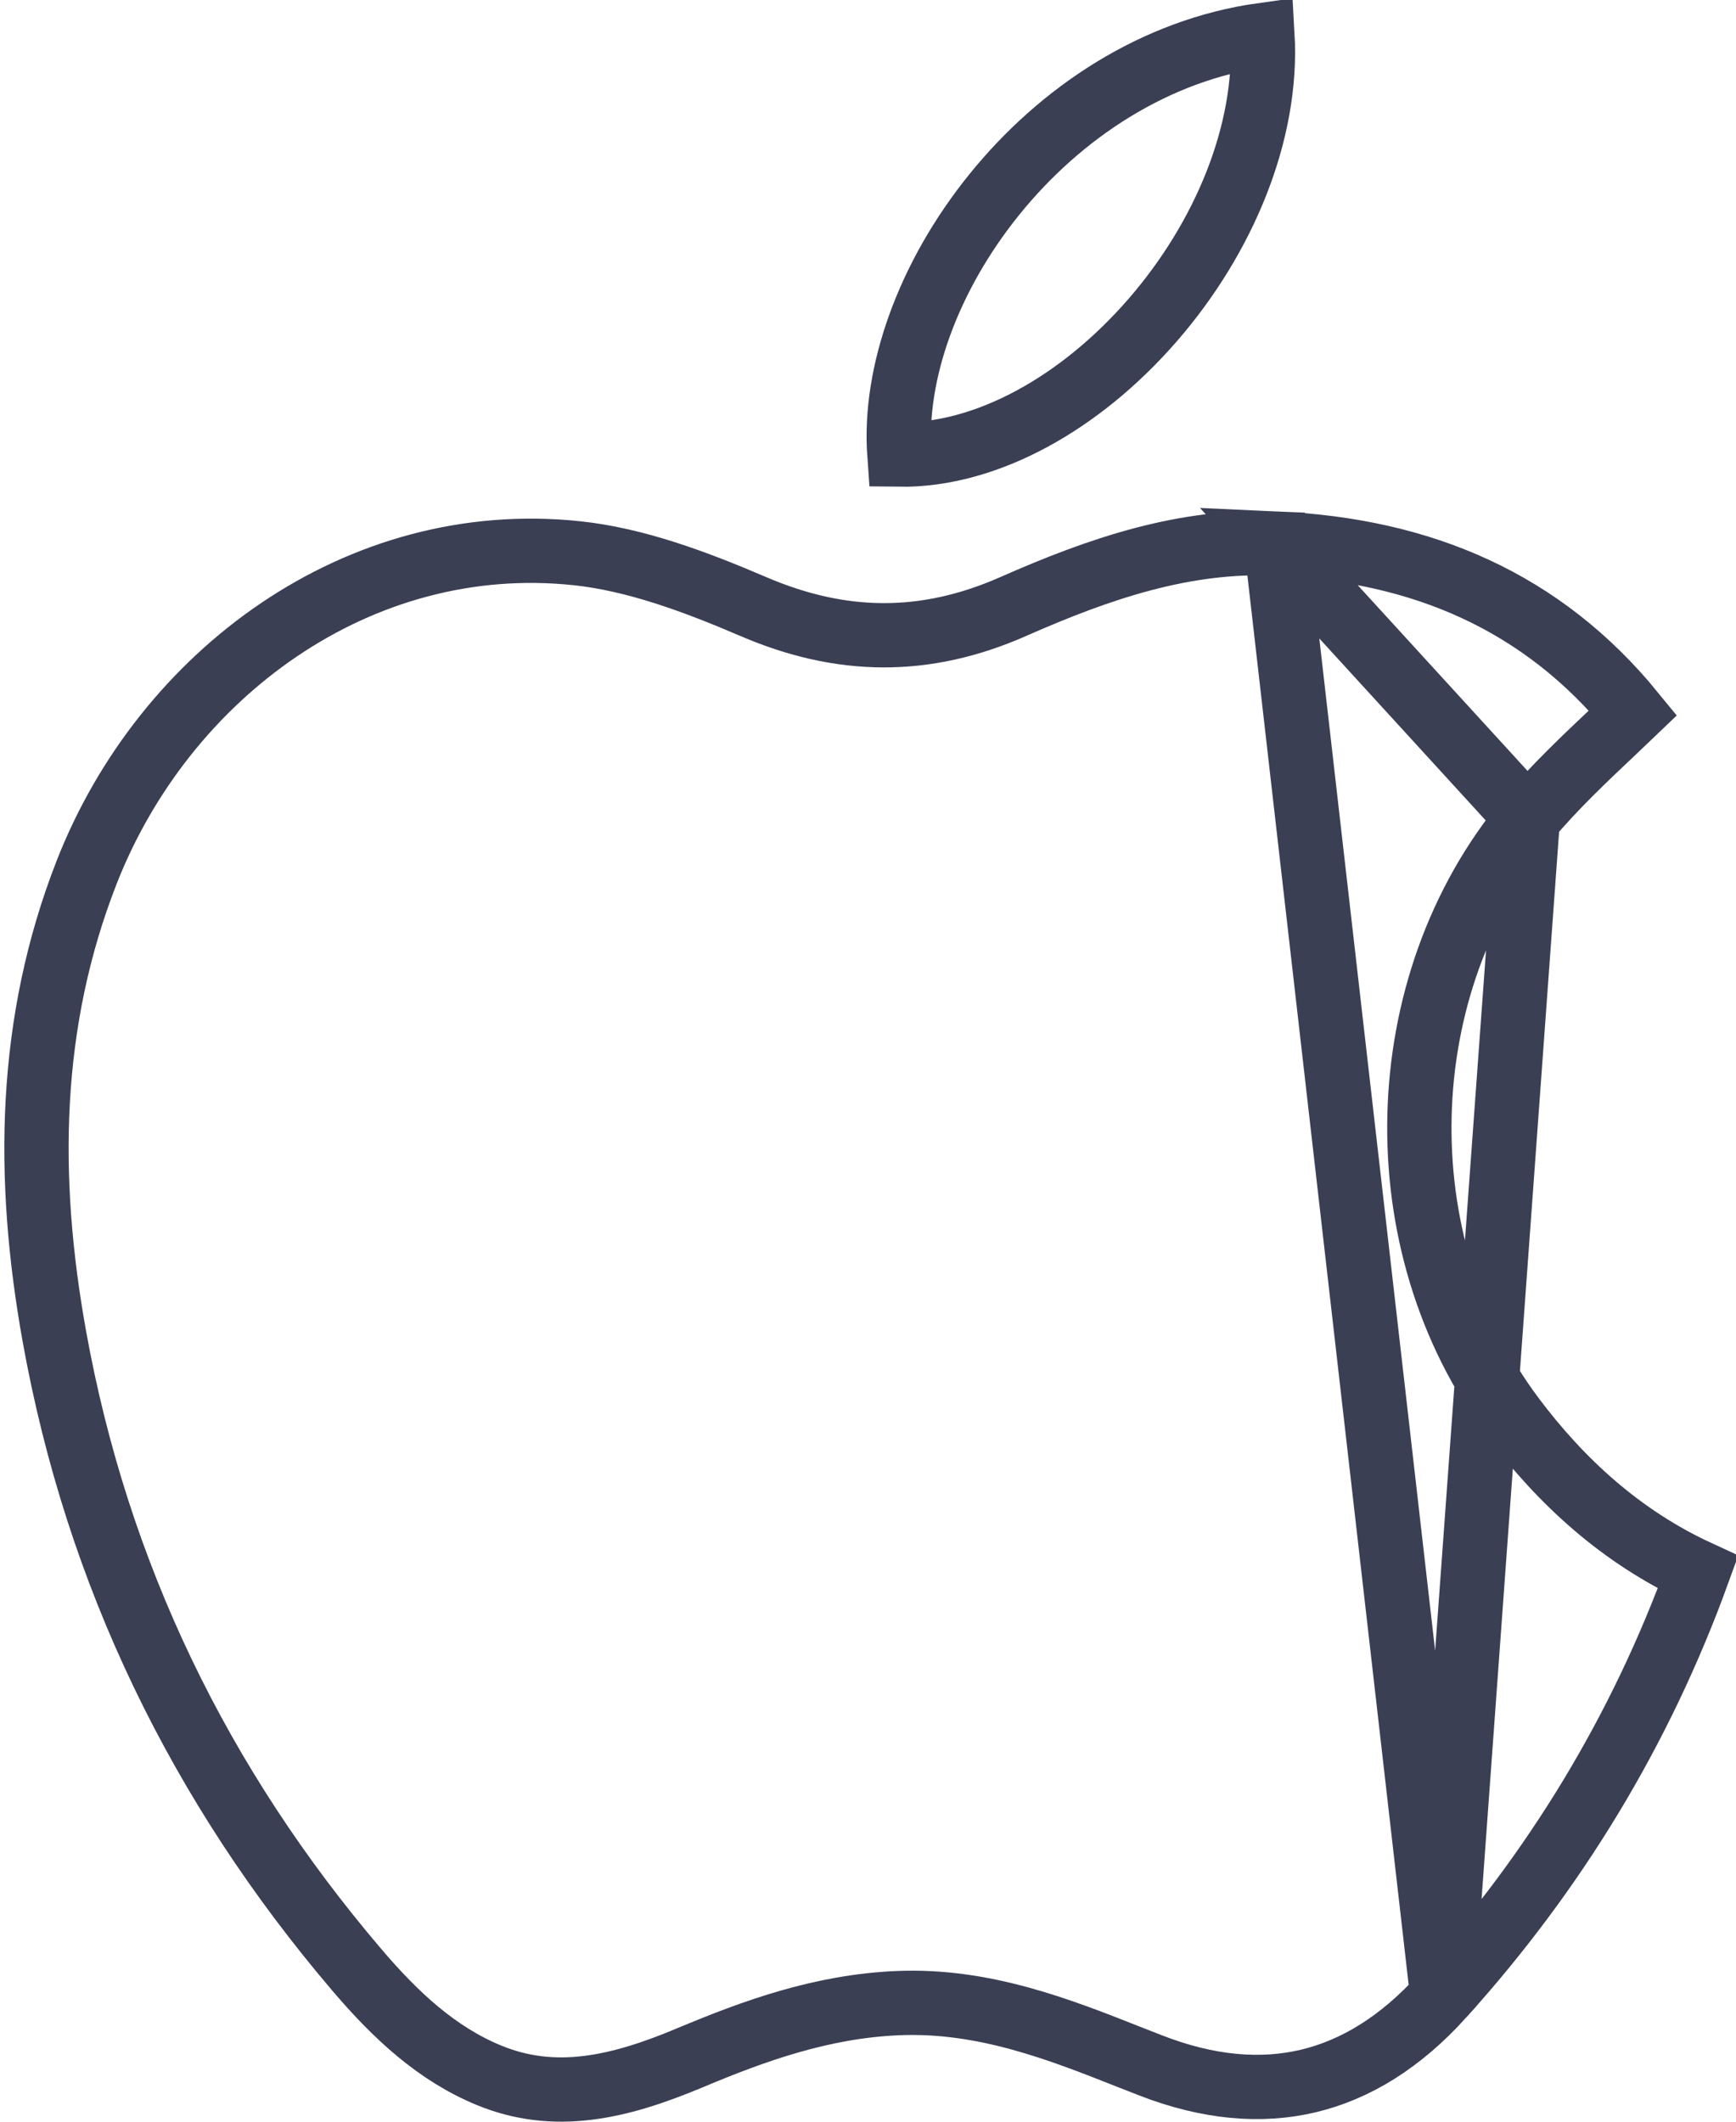
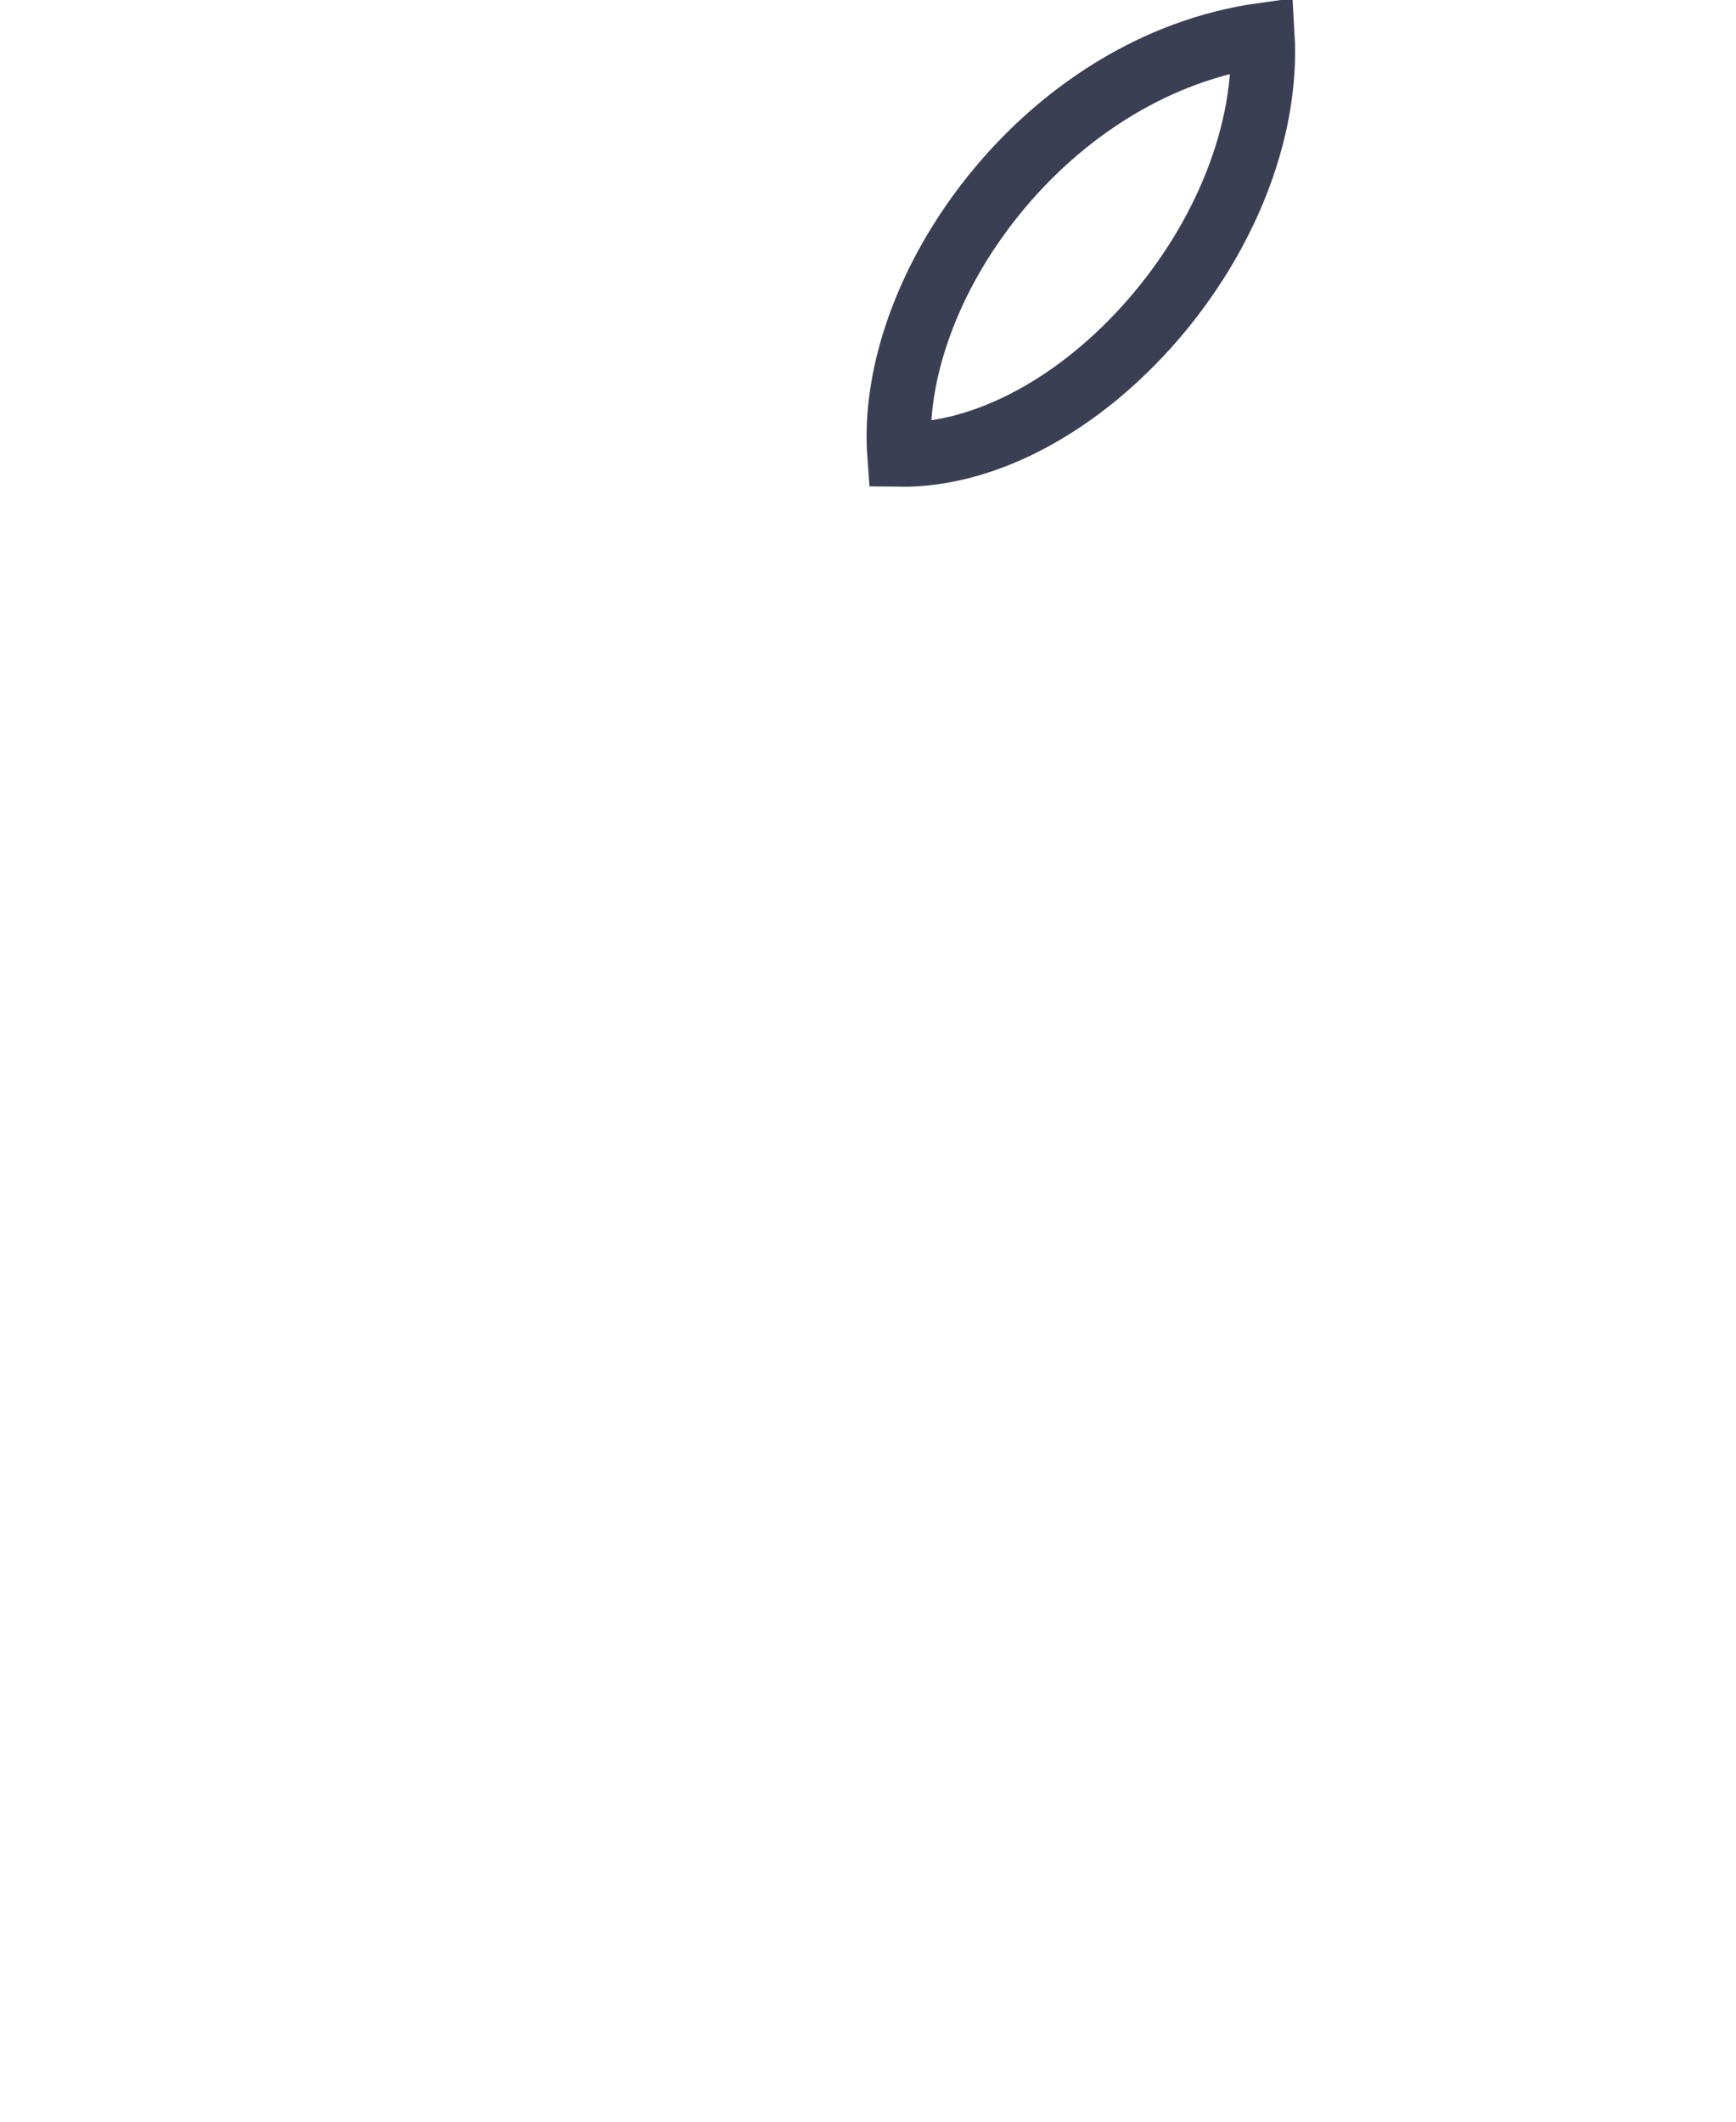
<svg xmlns="http://www.w3.org/2000/svg" width="27" height="33" viewBox="0 0 27 33" fill="none">
-   <path d="M23.762 12.736L23.763 12.736C24.17 12.249 24.649 11.797 25.111 11.361C25.208 11.269 25.304 11.178 25.399 11.087C23.986 9.356 22.116 8.556 19.847 8.454L23.762 12.736ZM23.762 12.736C21.605 15.318 21.506 19.34 23.526 22.039C24.277 23.043 25.217 23.904 26.409 24.454C25.517 26.913 24.185 29.103 22.432 31.046M23.762 12.736L22.432 31.046M22.432 31.046C21.785 31.762 21.086 32.191 20.349 32.367C19.611 32.542 18.793 32.474 17.892 32.123C17.784 32.081 17.675 32.038 17.565 31.995C16.484 31.567 15.297 31.098 13.961 31.156L13.961 31.156C12.781 31.206 11.725 31.588 10.734 32.005L10.733 32.005C9.625 32.471 8.626 32.7 7.602 32.277C6.798 31.945 6.158 31.353 5.553 30.642L5.553 30.642C3.105 27.771 1.511 24.485 0.845 20.782C0.402 18.317 0.434 15.903 1.347 13.569L1.347 13.569C2.551 10.49 5.573 8.243 8.975 8.605L8.975 8.605C9.88 8.701 10.805 9.043 11.718 9.435L11.718 9.435C13.082 10.02 14.387 10.039 15.758 9.434C17.105 8.839 18.428 8.391 19.847 8.454L22.432 31.046Z" stroke="#3B3F54" />
  <path d="M15.465 3.025C16.495 1.75 17.964 0.777 19.635 0.544C19.723 2.059 19.037 3.701 17.927 4.979C16.803 6.273 15.341 7.089 13.988 7.071C13.896 5.805 14.436 4.298 15.465 3.025Z" stroke="#3B3F54" />
</svg>